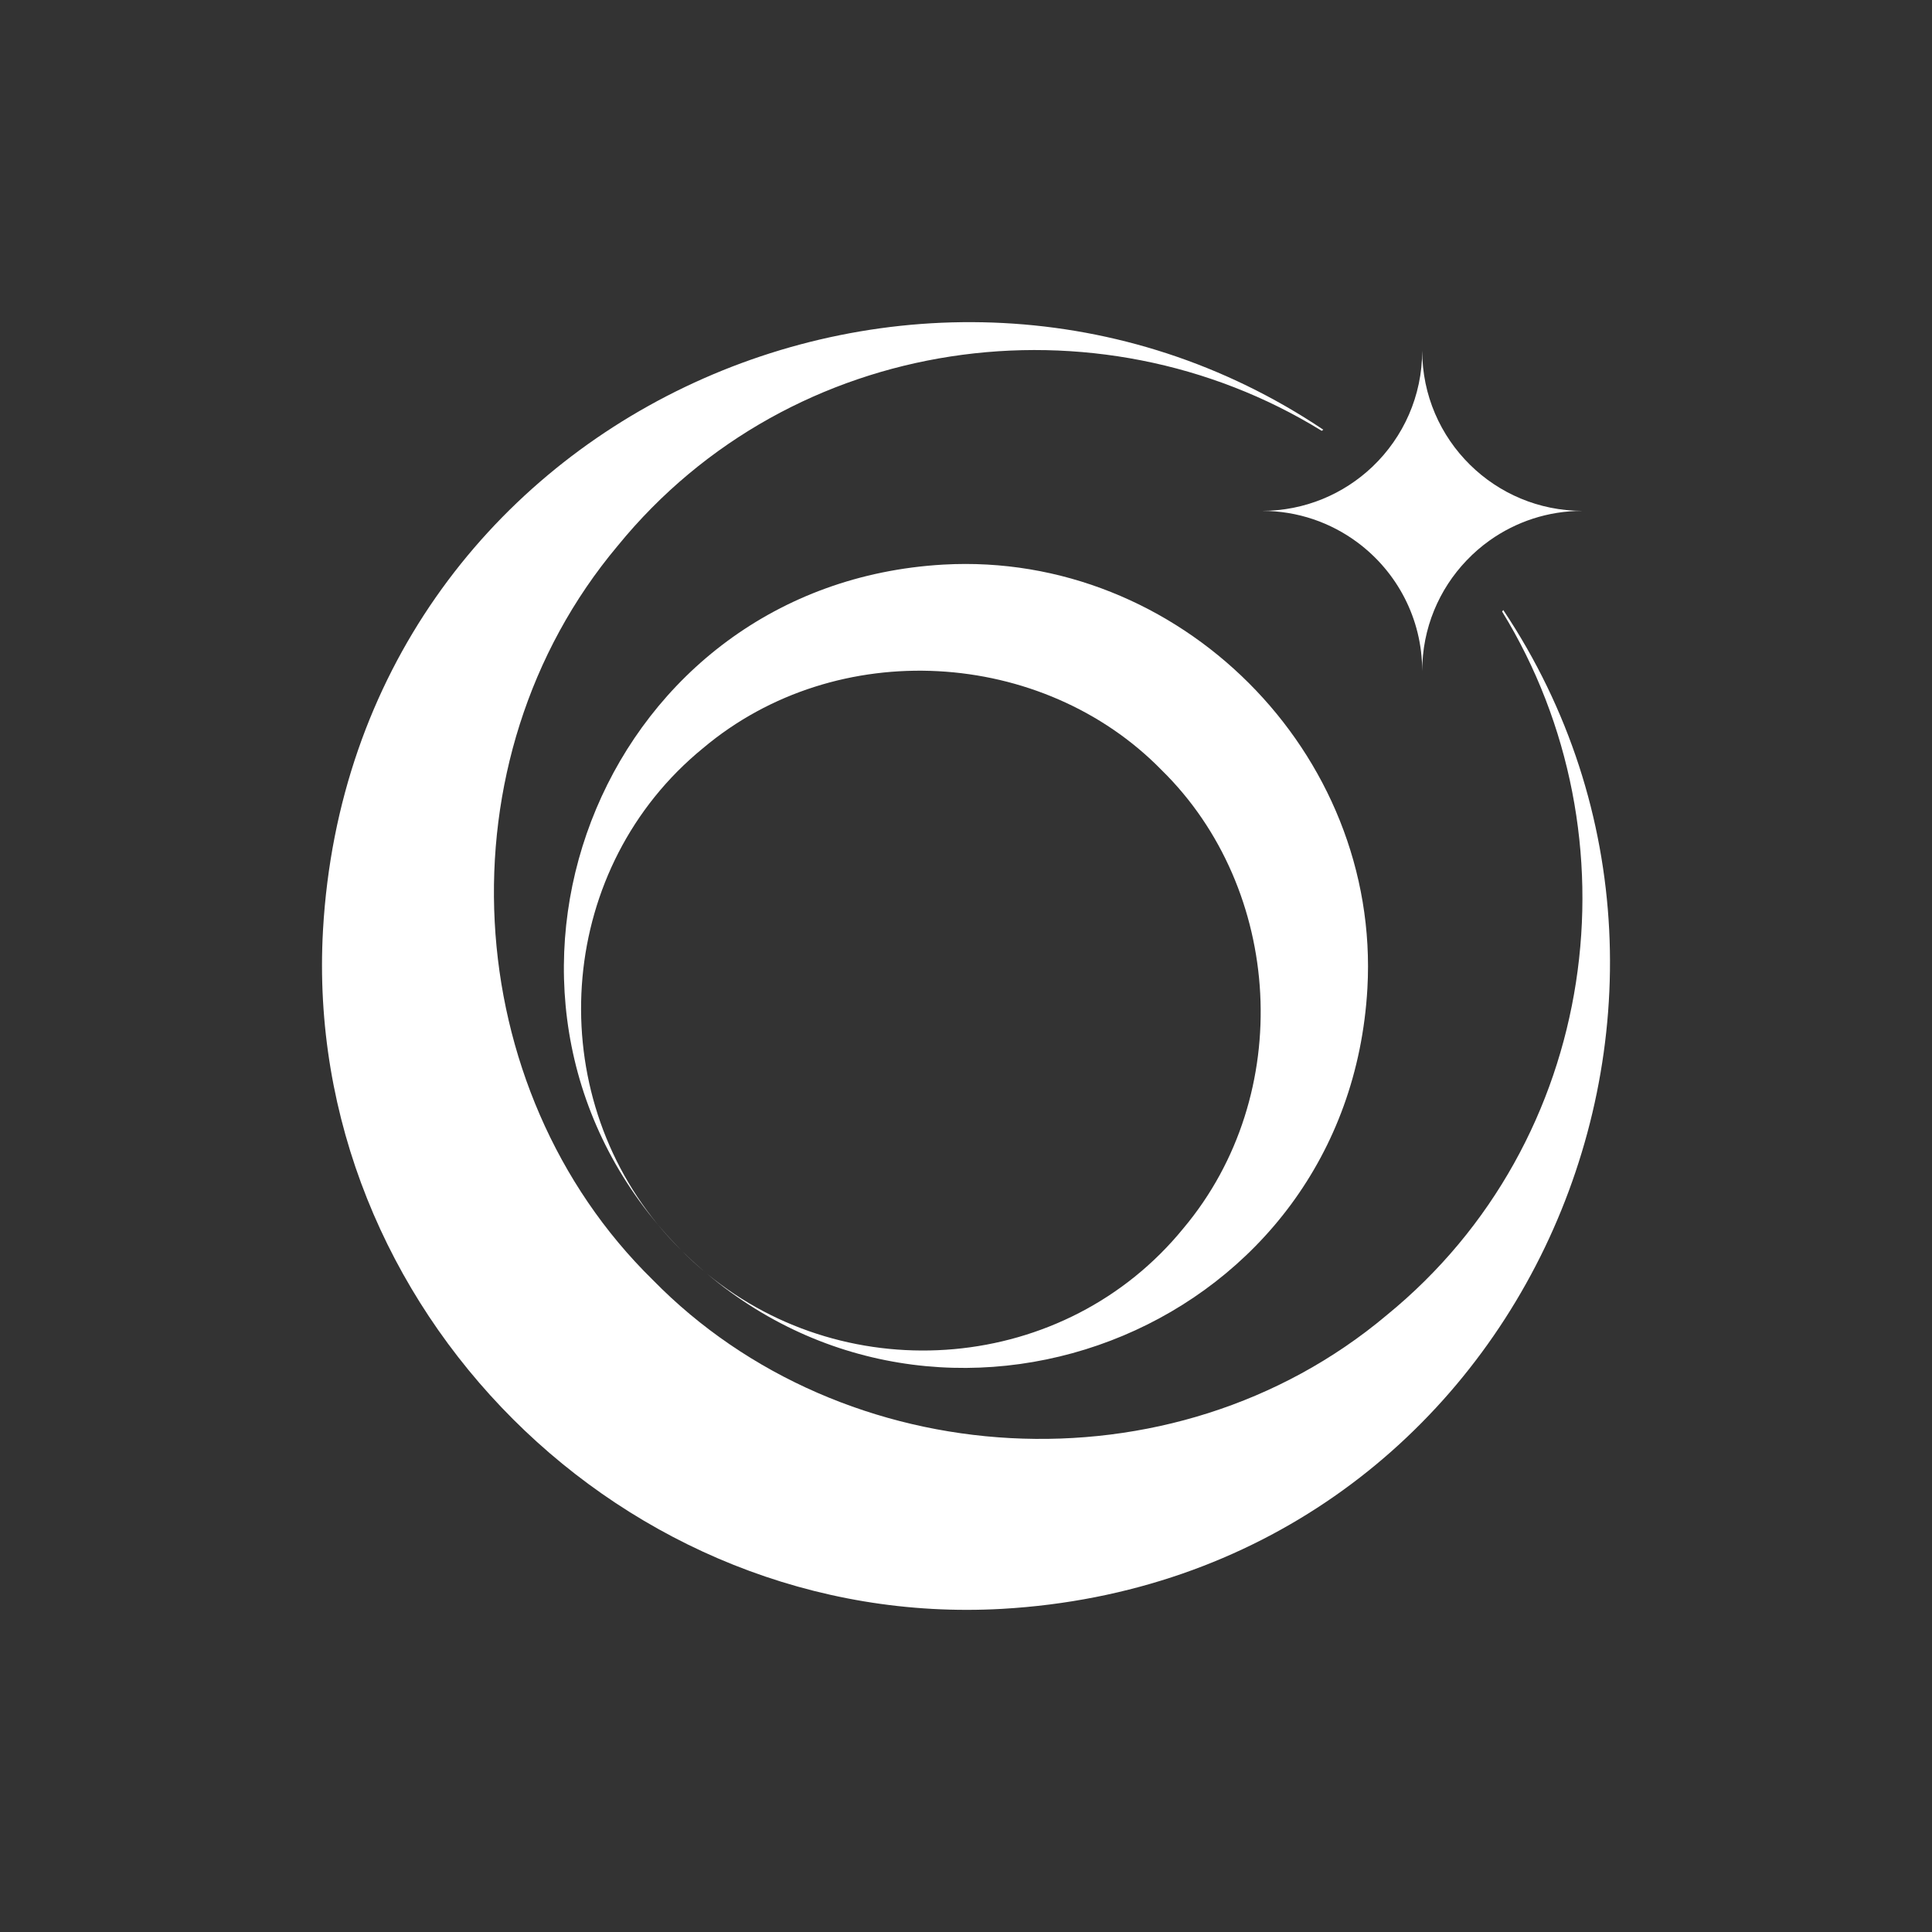
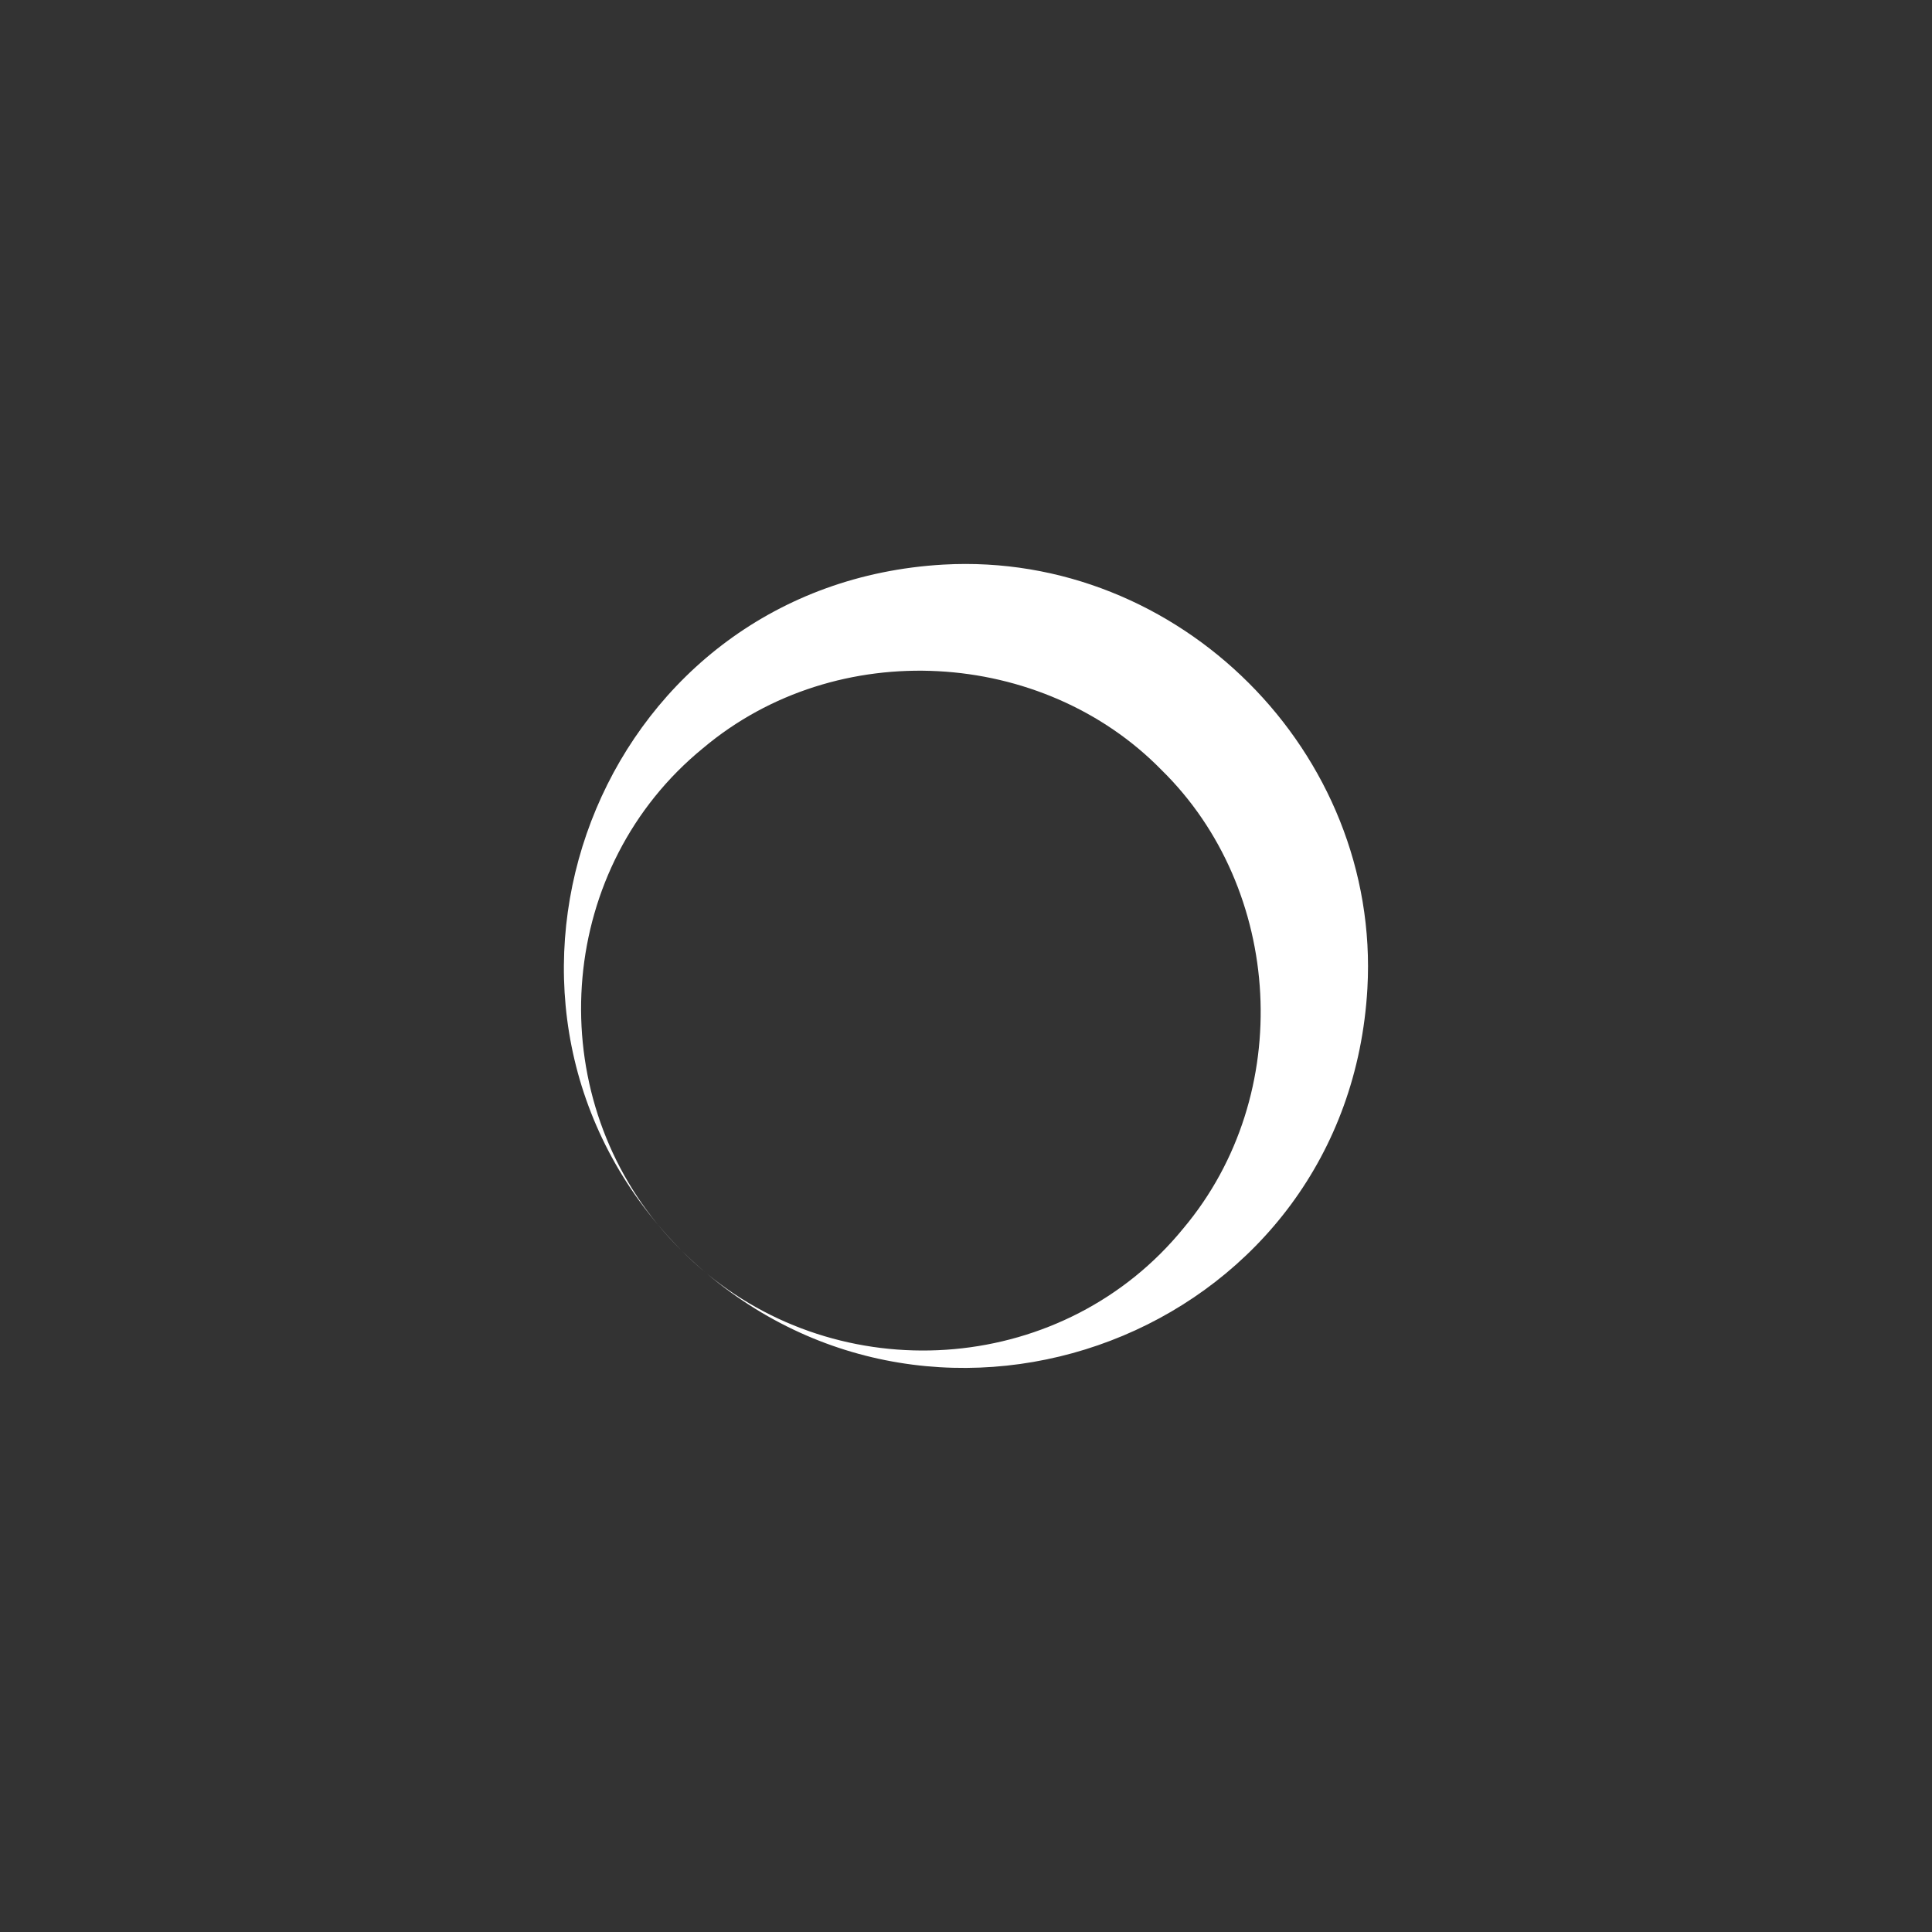
<svg xmlns="http://www.w3.org/2000/svg" id="Capa_1" data-name="Capa 1" viewBox="0 0 1200 1200">
  <rect x="0" y="0" width="1200" height="1200" fill="#333333" stroke="none" />
  <defs>
    <style>
      .cls-1 {
        fill: #fff;
      }
    </style>
  </defs>
-   <path class="cls-1" d="M933.7,378.9c-.24.32-.48.64-.71.96,85.67,139.5,60.48,329.07-71.5,436.86-133.42,112.3-338.02,99.04-456.14-21.86-120.64-118.27-133.69-322.51-21.64-455.91,107.81-132.22,297.71-157.42,437.24-71.35.32-.23.63-.48.95-.72-247.01-165.64-603.09-8.67-621.28,310.84-13.18,234.64,187.28,434.83,421.87,421.57,318.96-18.38,476.09-373.47,311.21-620.39Z" />
  <path class="cls-1" d="M585.93,350.68c-209.08,12.04-306.78,255.83-177.37,409.88-72.31-88.06-61.83-222.42,28.15-295.9,83.3-70.11,211.04-61.83,284.79,13.65,75.32,73.84,83.47,201.35,13.51,284.64-73.39,90.02-207.72,100.59-295.77,28.29,154.07,129.5,398.16,31.92,410.08-177.36,8.23-146.5-116.93-271.49-263.39-263.2ZM408.59,760.59c4.54,5.53,9.41,10.88,14.61,16.02-5.16-5.22-10.03-10.56-14.61-16.02ZM423.2,776.61c4.69,4.75,9.56,9.22,14.59,13.42-4.96-4.24-9.83-8.71-14.59-13.42Z" />
-   <path class="cls-1" d="M982.88,317.31c-21.47,0-41.35,6.8-57.62,18.36-5.17,3.67-9.96,7.83-14.31,12.4-.04.02-.07.05-.07.07-17.06,17.86-27.52,42.05-27.52,68.68,0-32.72-15.79-61.75-40.19-79.89-16.56-12.32-37.1-19.62-59.34-19.62,26.62,0,50.81-10.46,68.66-27.47.03-.03.07-.06.1-.1.02-.02.05-.04.07-.06,18.91-18.11,30.7-43.64,30.7-71.9,0,27.77,11.36,52.88,29.7,70.92,17.96,17.7,42.63,28.61,69.82,28.61Z" />
</svg>